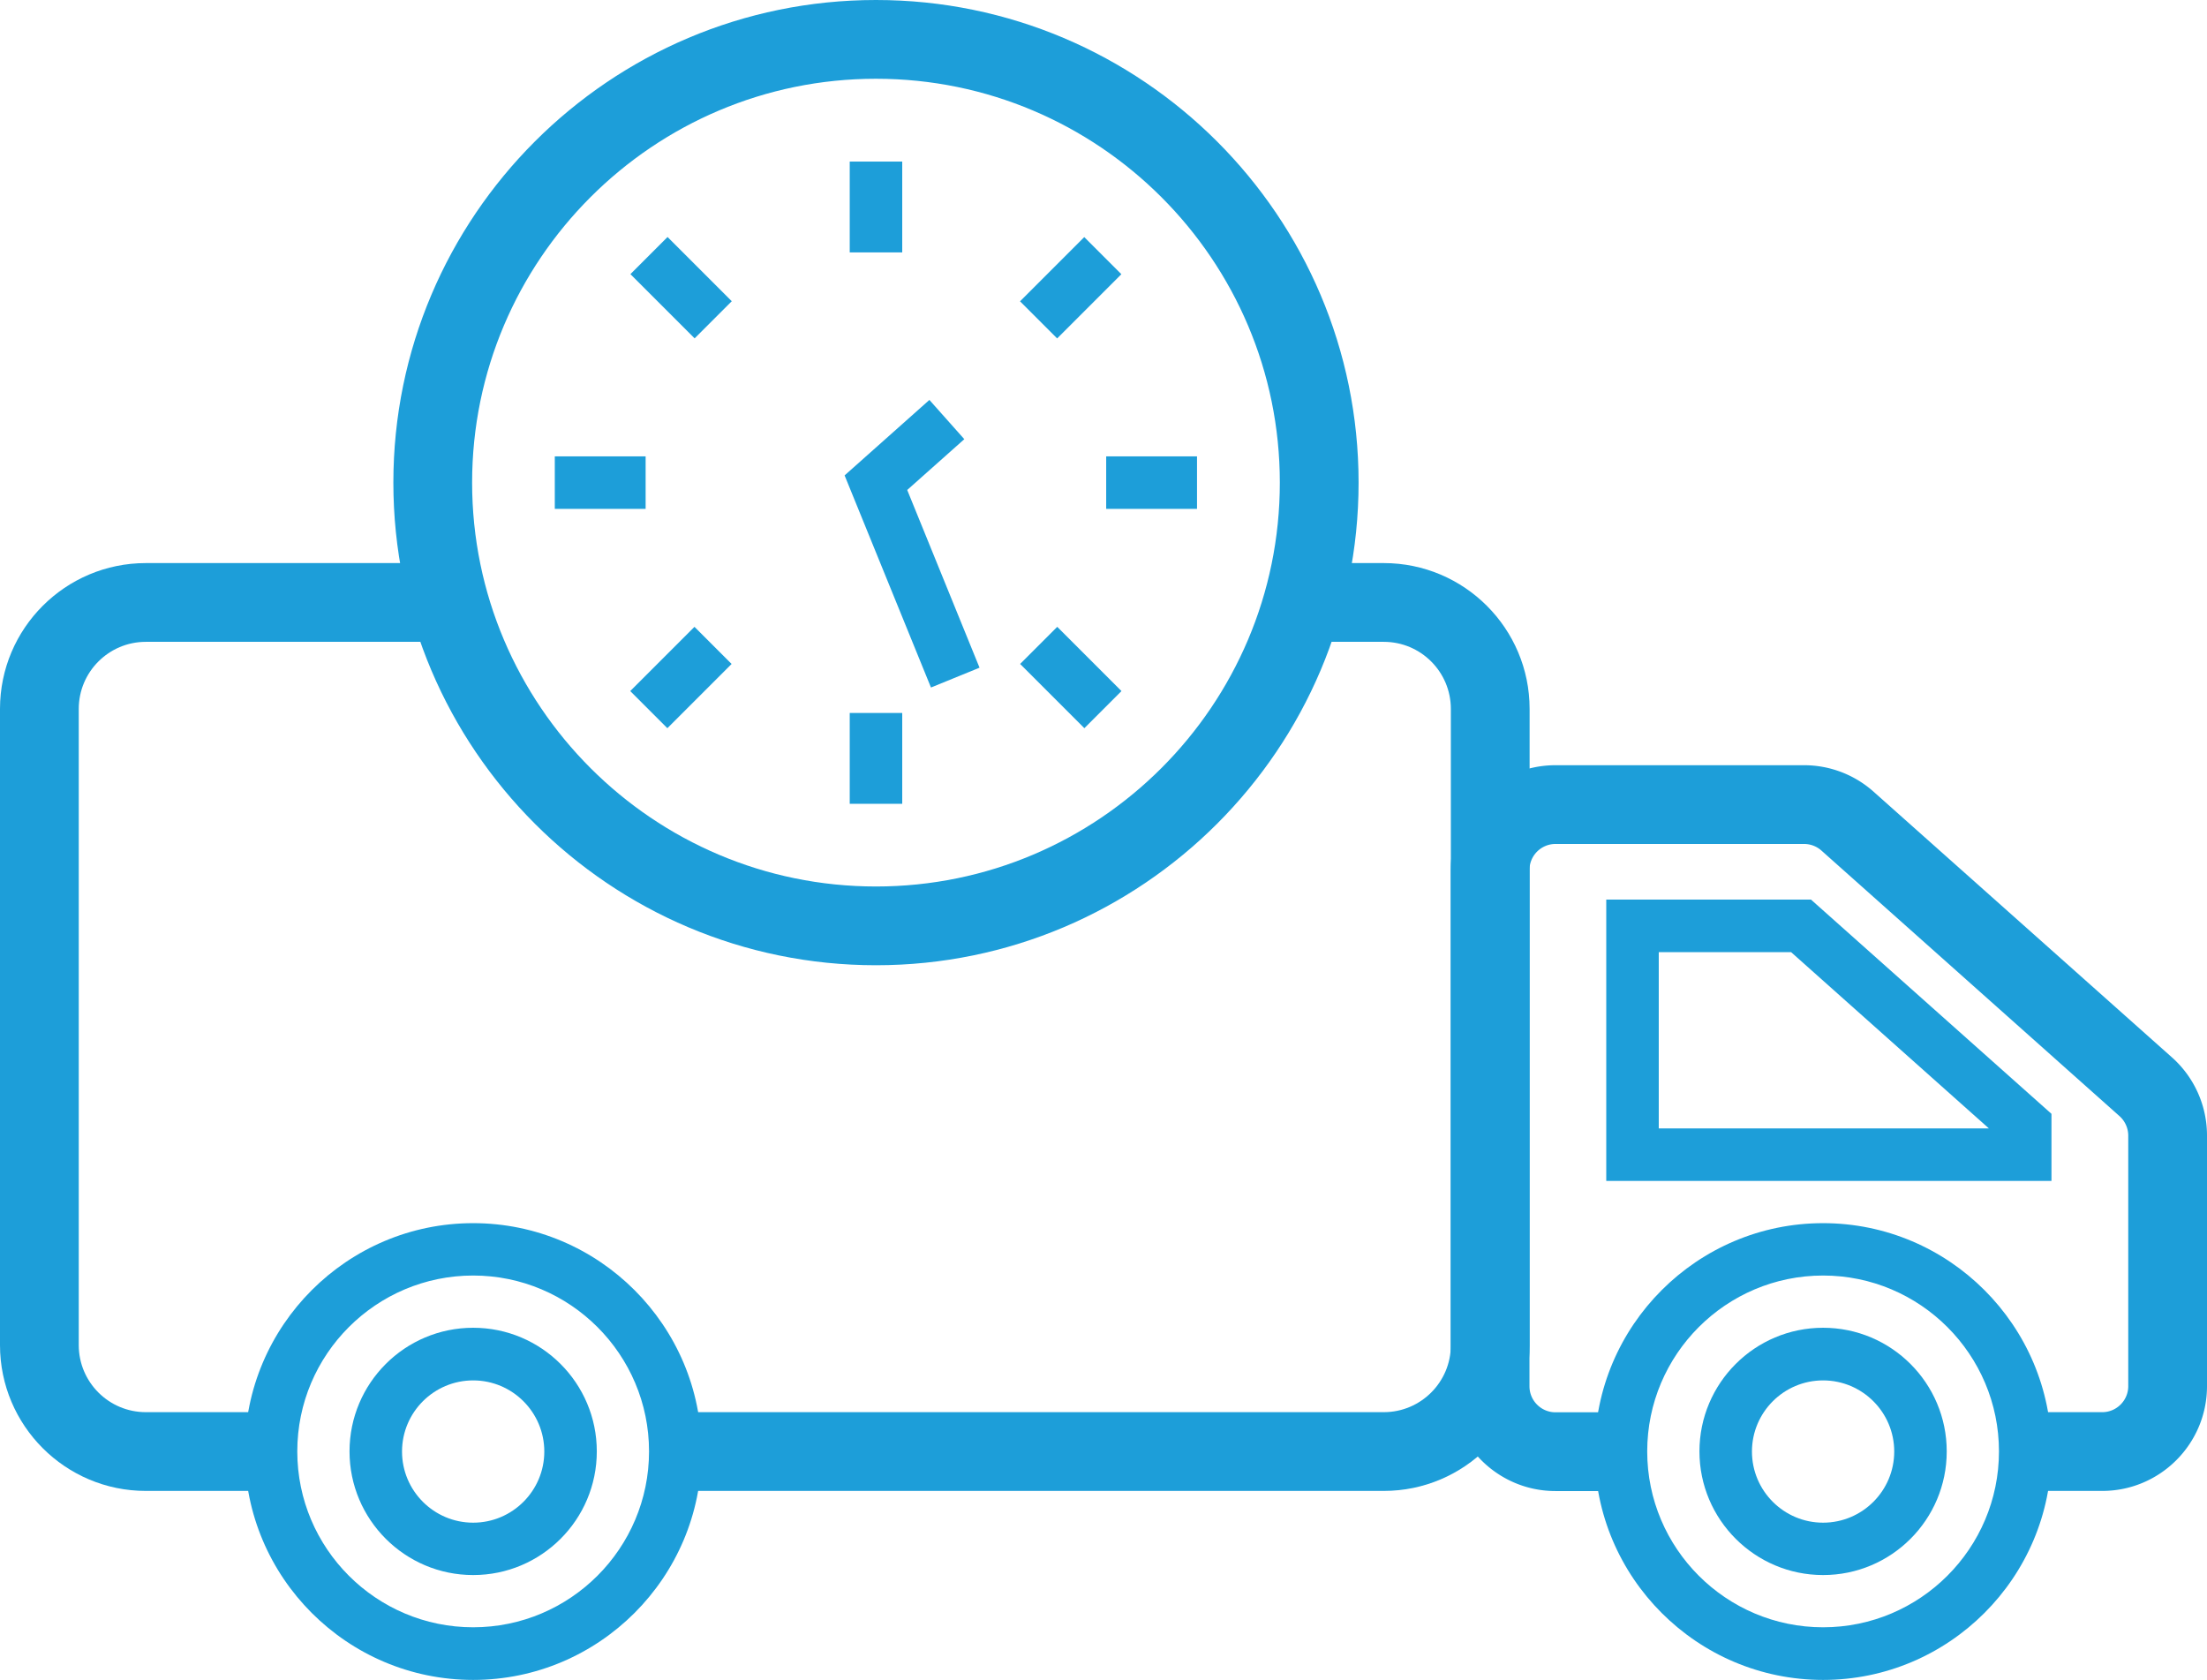
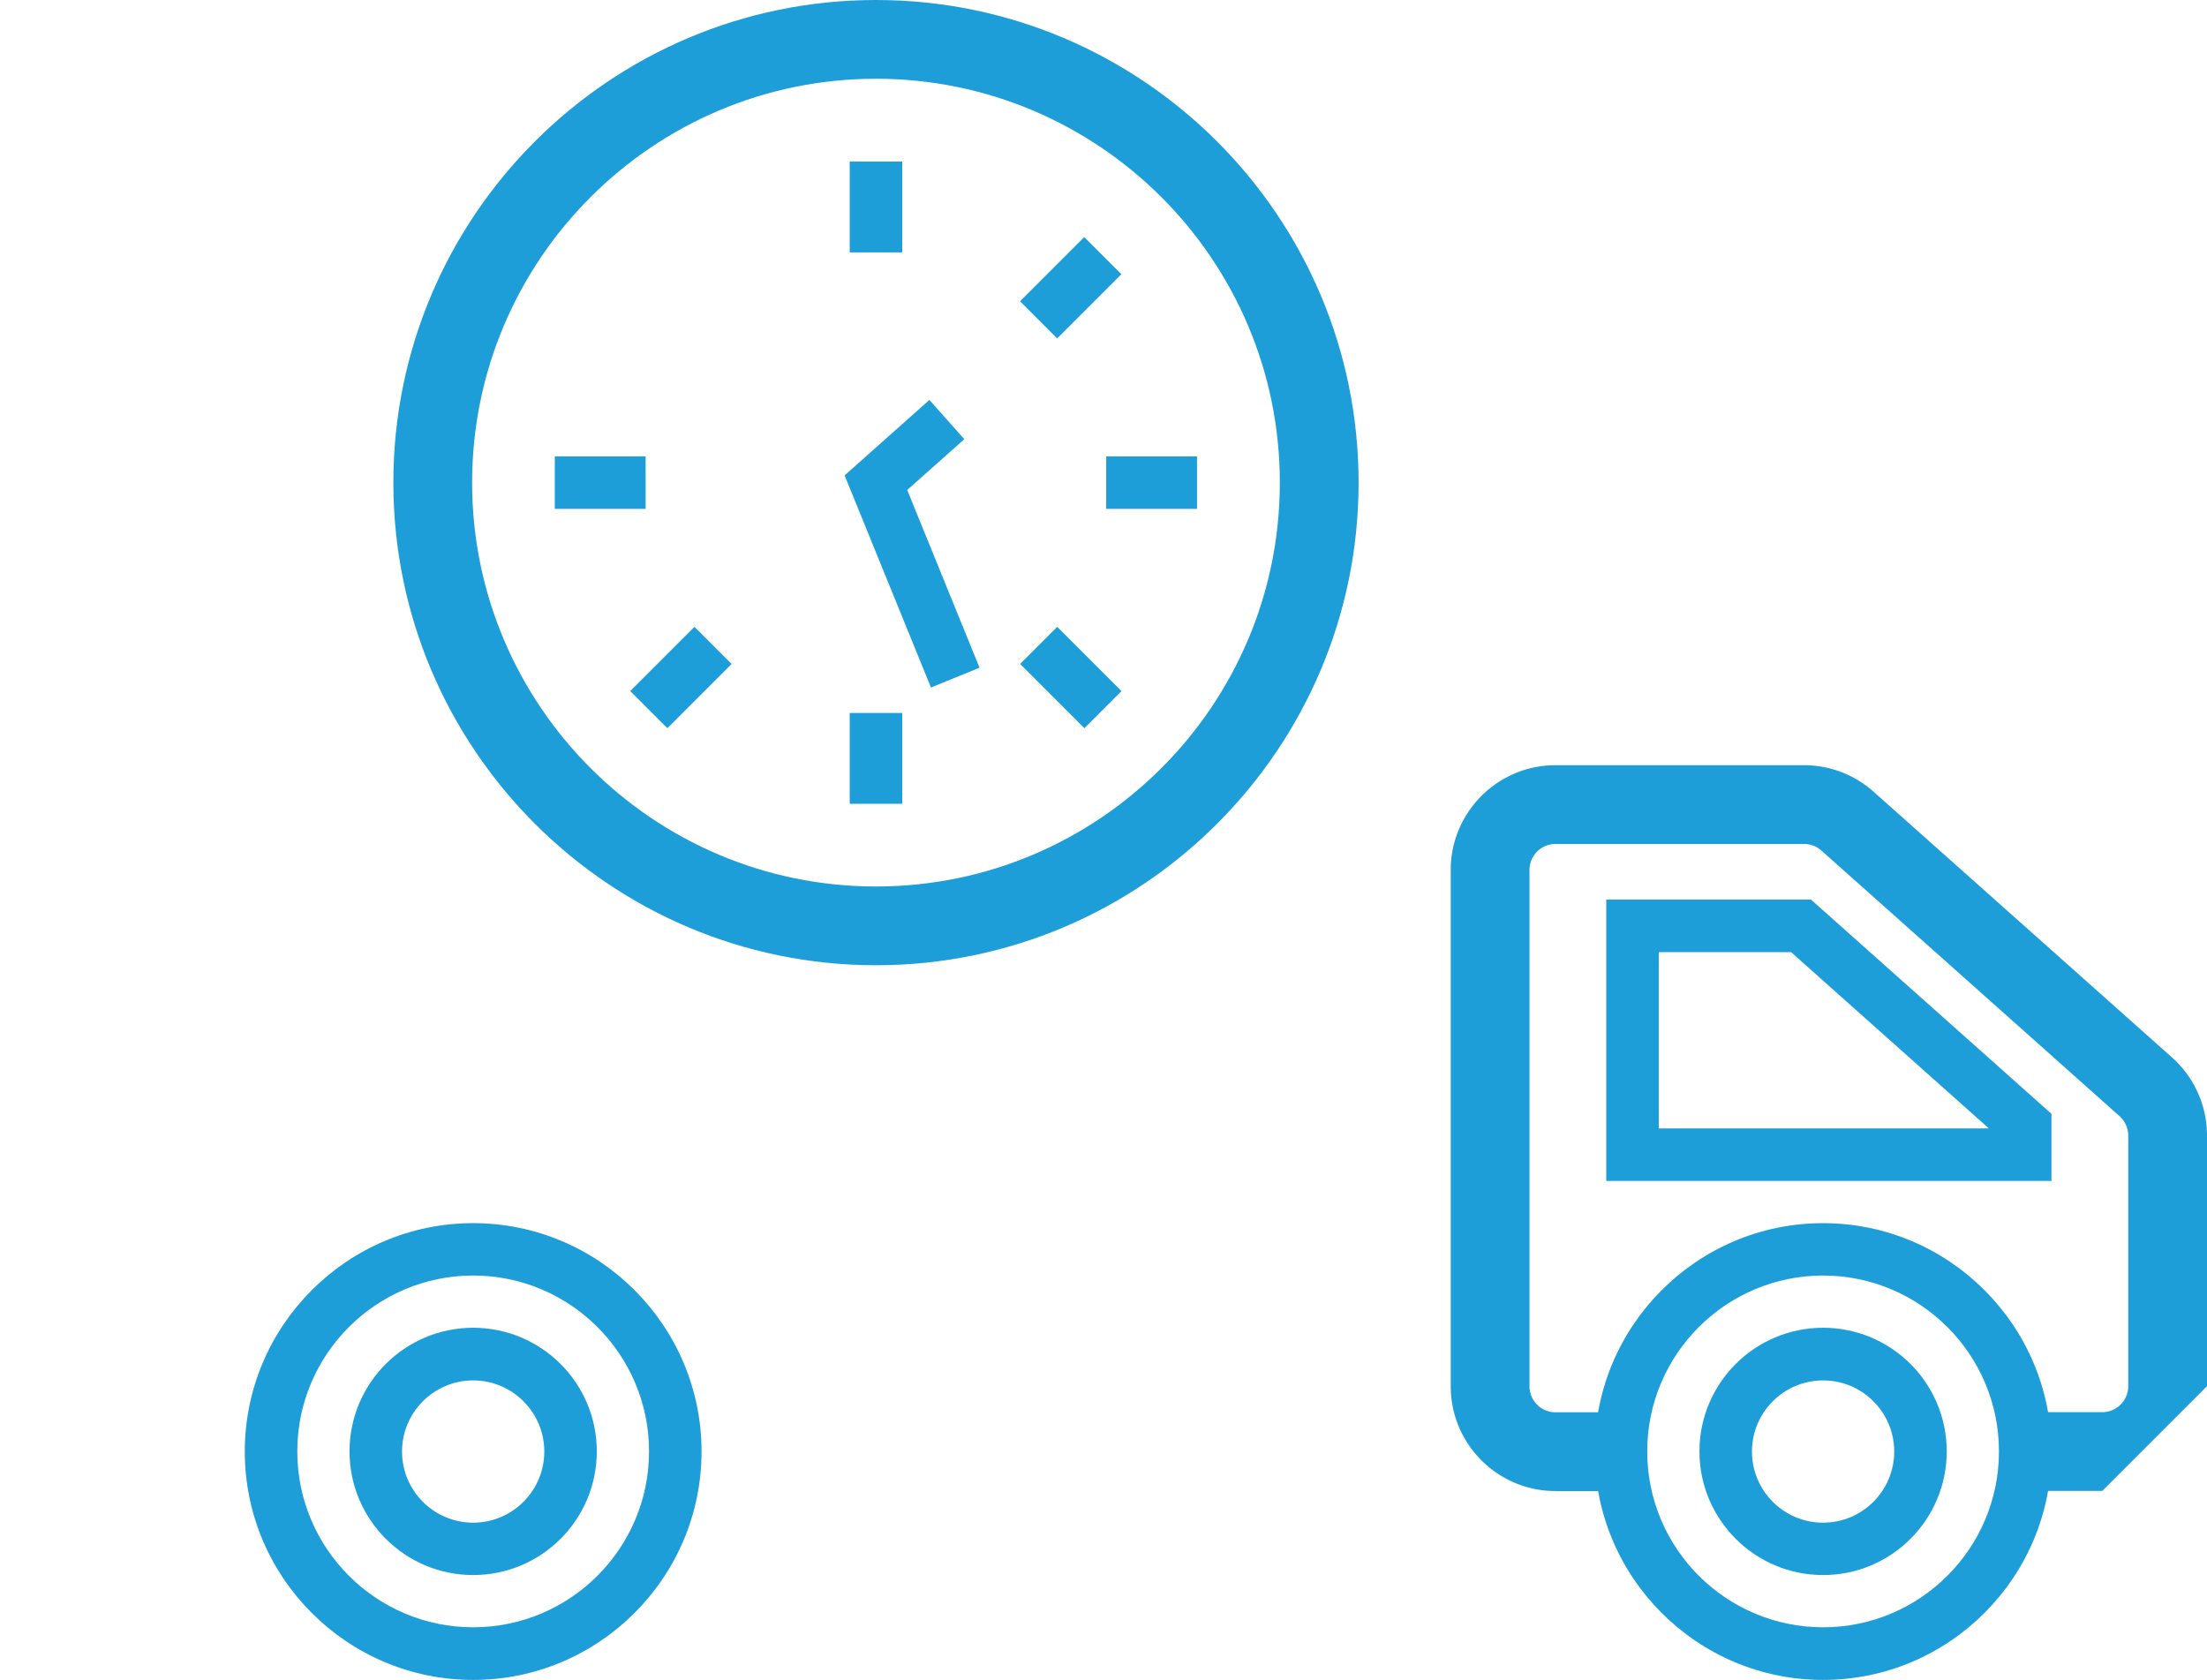
<svg xmlns="http://www.w3.org/2000/svg" id="Layer_2" viewBox="0 0 168.15 127.99">
  <defs>
    <style>.cls-1{fill:#1d9ed9}</style>
  </defs>
-   <path class="cls-1" d="M20.64 113.59h-9.53C4.98 113.59 0 108.61 0 102.48V54.01C0 47.88 4.98 42.9 11.11 42.9h23.11v6H11.11C8.29 48.9 6 51.19 6 54.01v48.47c0 2.82 2.29 5.11 5.11 5.11h9.53v6Zm84.79 0H51.45v-6h53.98c2.82 0 5.11-2.29 5.11-5.11V54.01c0-2.82-2.29-5.11-5.11-5.11h-6.17v-6h6.17c6.13 0 11.11 4.98 11.11 11.11v48.47c0 6.13-4.98 11.11-11.11 11.11Z" />
-   <path class="cls-1" d="M160.17 113.59h-5.87v-6h5.87c1.09 0 1.98-.89 1.98-1.98V86.52c0-.56-.24-1.1-.66-1.48L138.77 64.8c-.36-.32-.83-.5-1.32-.5h-18.94c-1.09 0-1.98.89-1.98 1.98v39.34c0 1.09.89 1.98 1.98 1.98h4.98v6h-4.98c-4.4 0-7.98-3.58-7.98-7.98V66.28c0-4.4 3.58-7.98 7.98-7.98h18.94c1.96 0 3.84.72 5.3 2.02l22.73 20.24a7.968 7.968 0 0 1 2.67 5.96v19.09c0 4.4-3.58 7.98-7.98 7.98Z" />
+   <path class="cls-1" d="M160.17 113.59h-5.87v-6h5.87c1.09 0 1.98-.89 1.98-1.98V86.52c0-.56-.24-1.1-.66-1.48L138.77 64.8c-.36-.32-.83-.5-1.32-.5h-18.94c-1.09 0-1.98.89-1.98 1.98v39.34c0 1.09.89 1.98 1.98 1.98h4.98v6h-4.98c-4.4 0-7.98-3.58-7.98-7.98V66.28c0-4.4 3.58-7.98 7.98-7.98h18.94c1.96 0 3.84.72 5.3 2.02l22.73 20.24a7.968 7.968 0 0 1 2.67 5.96v19.09Z" />
  <path class="cls-1" d="M156.3 89.97h-33.92V68.54h15.6l18.32 16.32v5.11Zm-29.92-4h25.15l-15.07-13.43h-10.08v13.43Zm-90.33 42.02c-9.6 0-17.4-7.81-17.4-17.4s7.81-17.4 17.4-17.4 17.4 7.81 17.4 17.4-7.81 17.4-17.4 17.4Zm0-30.81c-7.39 0-13.4 6.01-13.4 13.4s6.01 13.4 13.4 13.4 13.4-6.01 13.4-13.4-6.01-13.4-13.4-13.4Z" />
  <path class="cls-1" d="M36.05 120c-5.19 0-9.42-4.22-9.42-9.42s4.22-9.42 9.42-9.42 9.42 4.22 9.42 9.42-4.22 9.42-9.42 9.42Zm0-14.83c-2.99 0-5.42 2.43-5.42 5.42s2.43 5.42 5.42 5.42 5.42-2.43 5.42-5.42-2.43-5.42-5.42-5.42Zm102.85 22.82c-9.6 0-17.4-7.81-17.4-17.4s7.81-17.4 17.4-17.4 17.4 7.81 17.4 17.4-7.81 17.4-17.4 17.4Zm0-30.81c-7.39 0-13.4 6.01-13.4 13.4s6.01 13.4 13.4 13.4 13.4-6.01 13.4-13.4-6.01-13.4-13.4-13.4Z" />
  <path class="cls-1" d="M138.9 120c-5.19 0-9.42-4.22-9.42-9.42s4.22-9.42 9.42-9.42 9.42 4.22 9.42 9.42-4.22 9.42-9.42 9.42Zm0-14.83c-2.99 0-5.42 2.43-5.42 5.42s2.43 5.42 5.42 5.42 5.42-2.43 5.42-5.42-2.43-5.42-5.42-5.42ZM66.74 73.54c-20.27 0-36.77-16.49-36.77-36.77S46.46 0 66.74 0s36.77 16.49 36.77 36.77-16.49 36.77-36.77 36.77Zm0-67.54C49.77 6 35.97 19.8 35.97 36.77s13.8 30.77 30.77 30.77 30.77-13.8 30.77-30.77S83.71 6 66.74 6Z" />
  <path class="cls-1" d="M64.74 12.31h4v6.92h-4z" />
-   <path class="cls-1" transform="rotate(-45 51.888 21.917)" d="M49.89 18.46h4v6.92h-4z" />
  <path class="cls-1" d="M42.27 34.77h6.92v4h-6.92z" />
  <path class="cls-1" transform="rotate(-45 51.89 51.616)" d="M48.42 49.61h6.92v4h-6.92z" />
  <path class="cls-1" d="M64.74 54.32h4v6.92h-4z" />
  <path class="cls-1" transform="rotate(-45 81.584 51.627)" d="M79.59 48.16h4v6.92h-4z" />
  <path class="cls-1" d="M84.28 34.77h6.92v4h-6.92z" />
  <path class="cls-1" transform="rotate(-45 81.583 21.927)" d="M78.12 19.92h6.92v4h-6.92z" />
  <path class="cls-1" d="m70.93 52.38-6.58-16.16 6.46-5.75 2.66 2.99-4.35 3.87 5.51 13.54-3.7 1.51z" />
</svg>